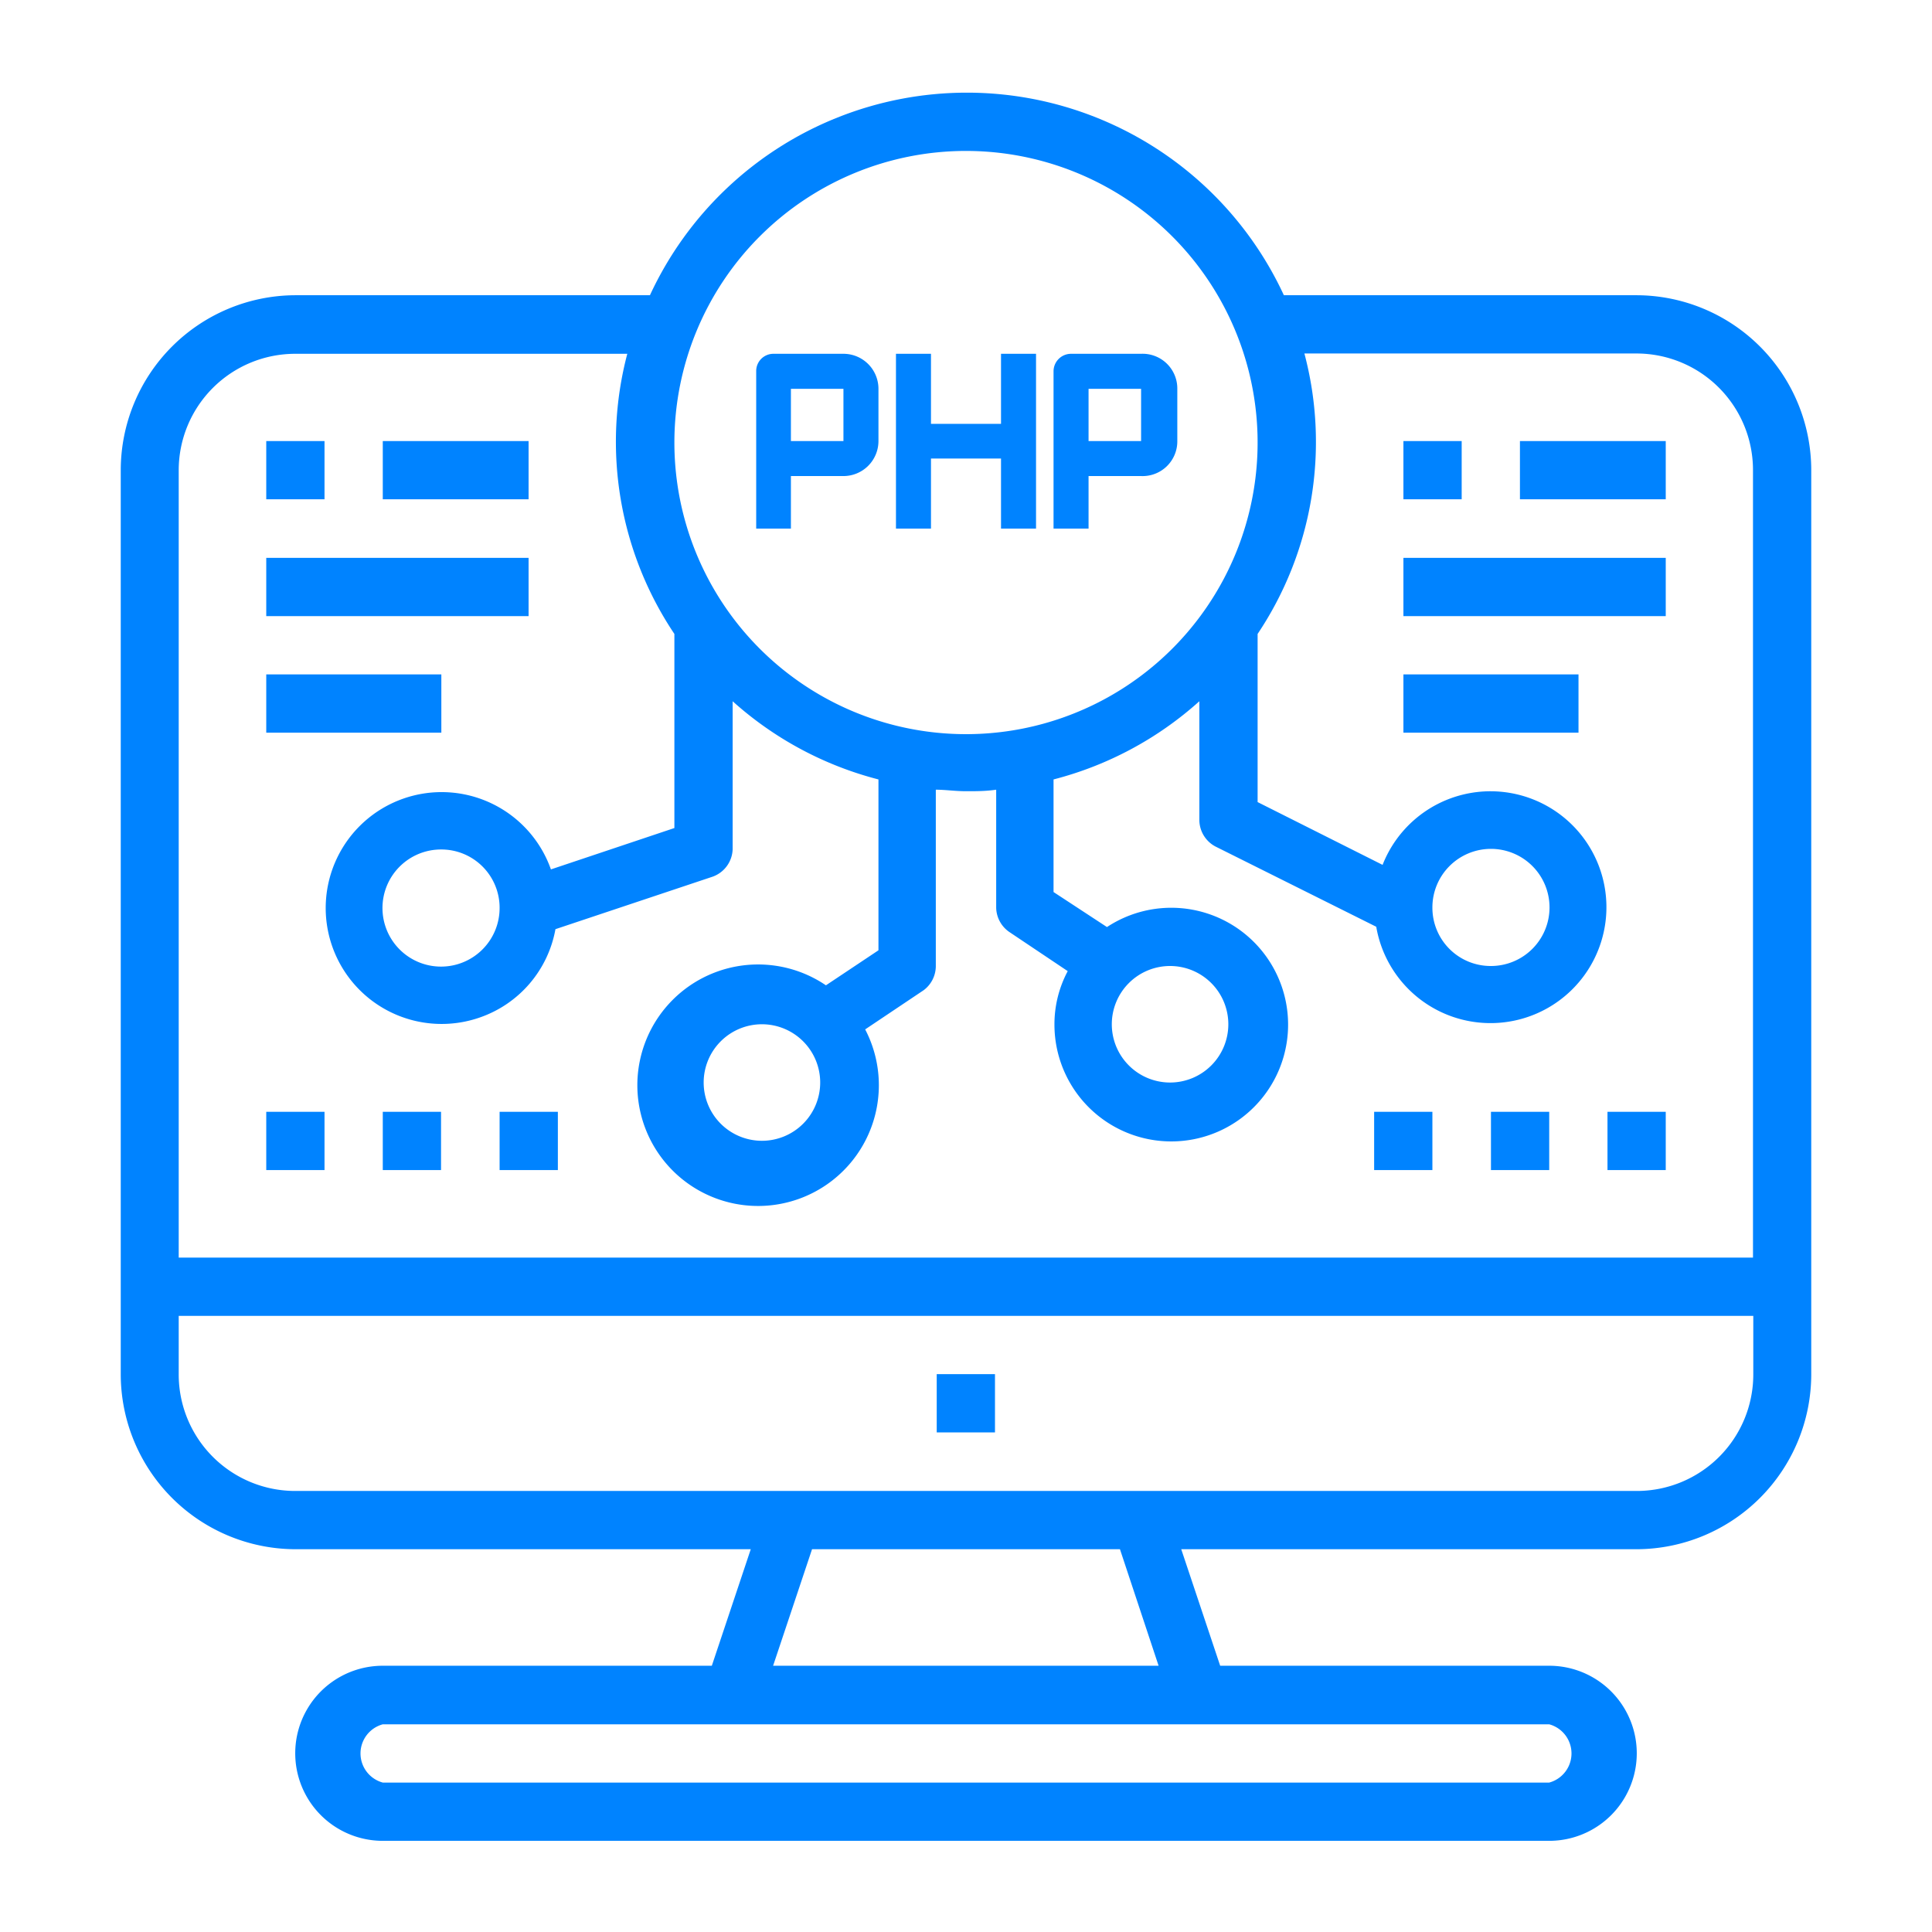
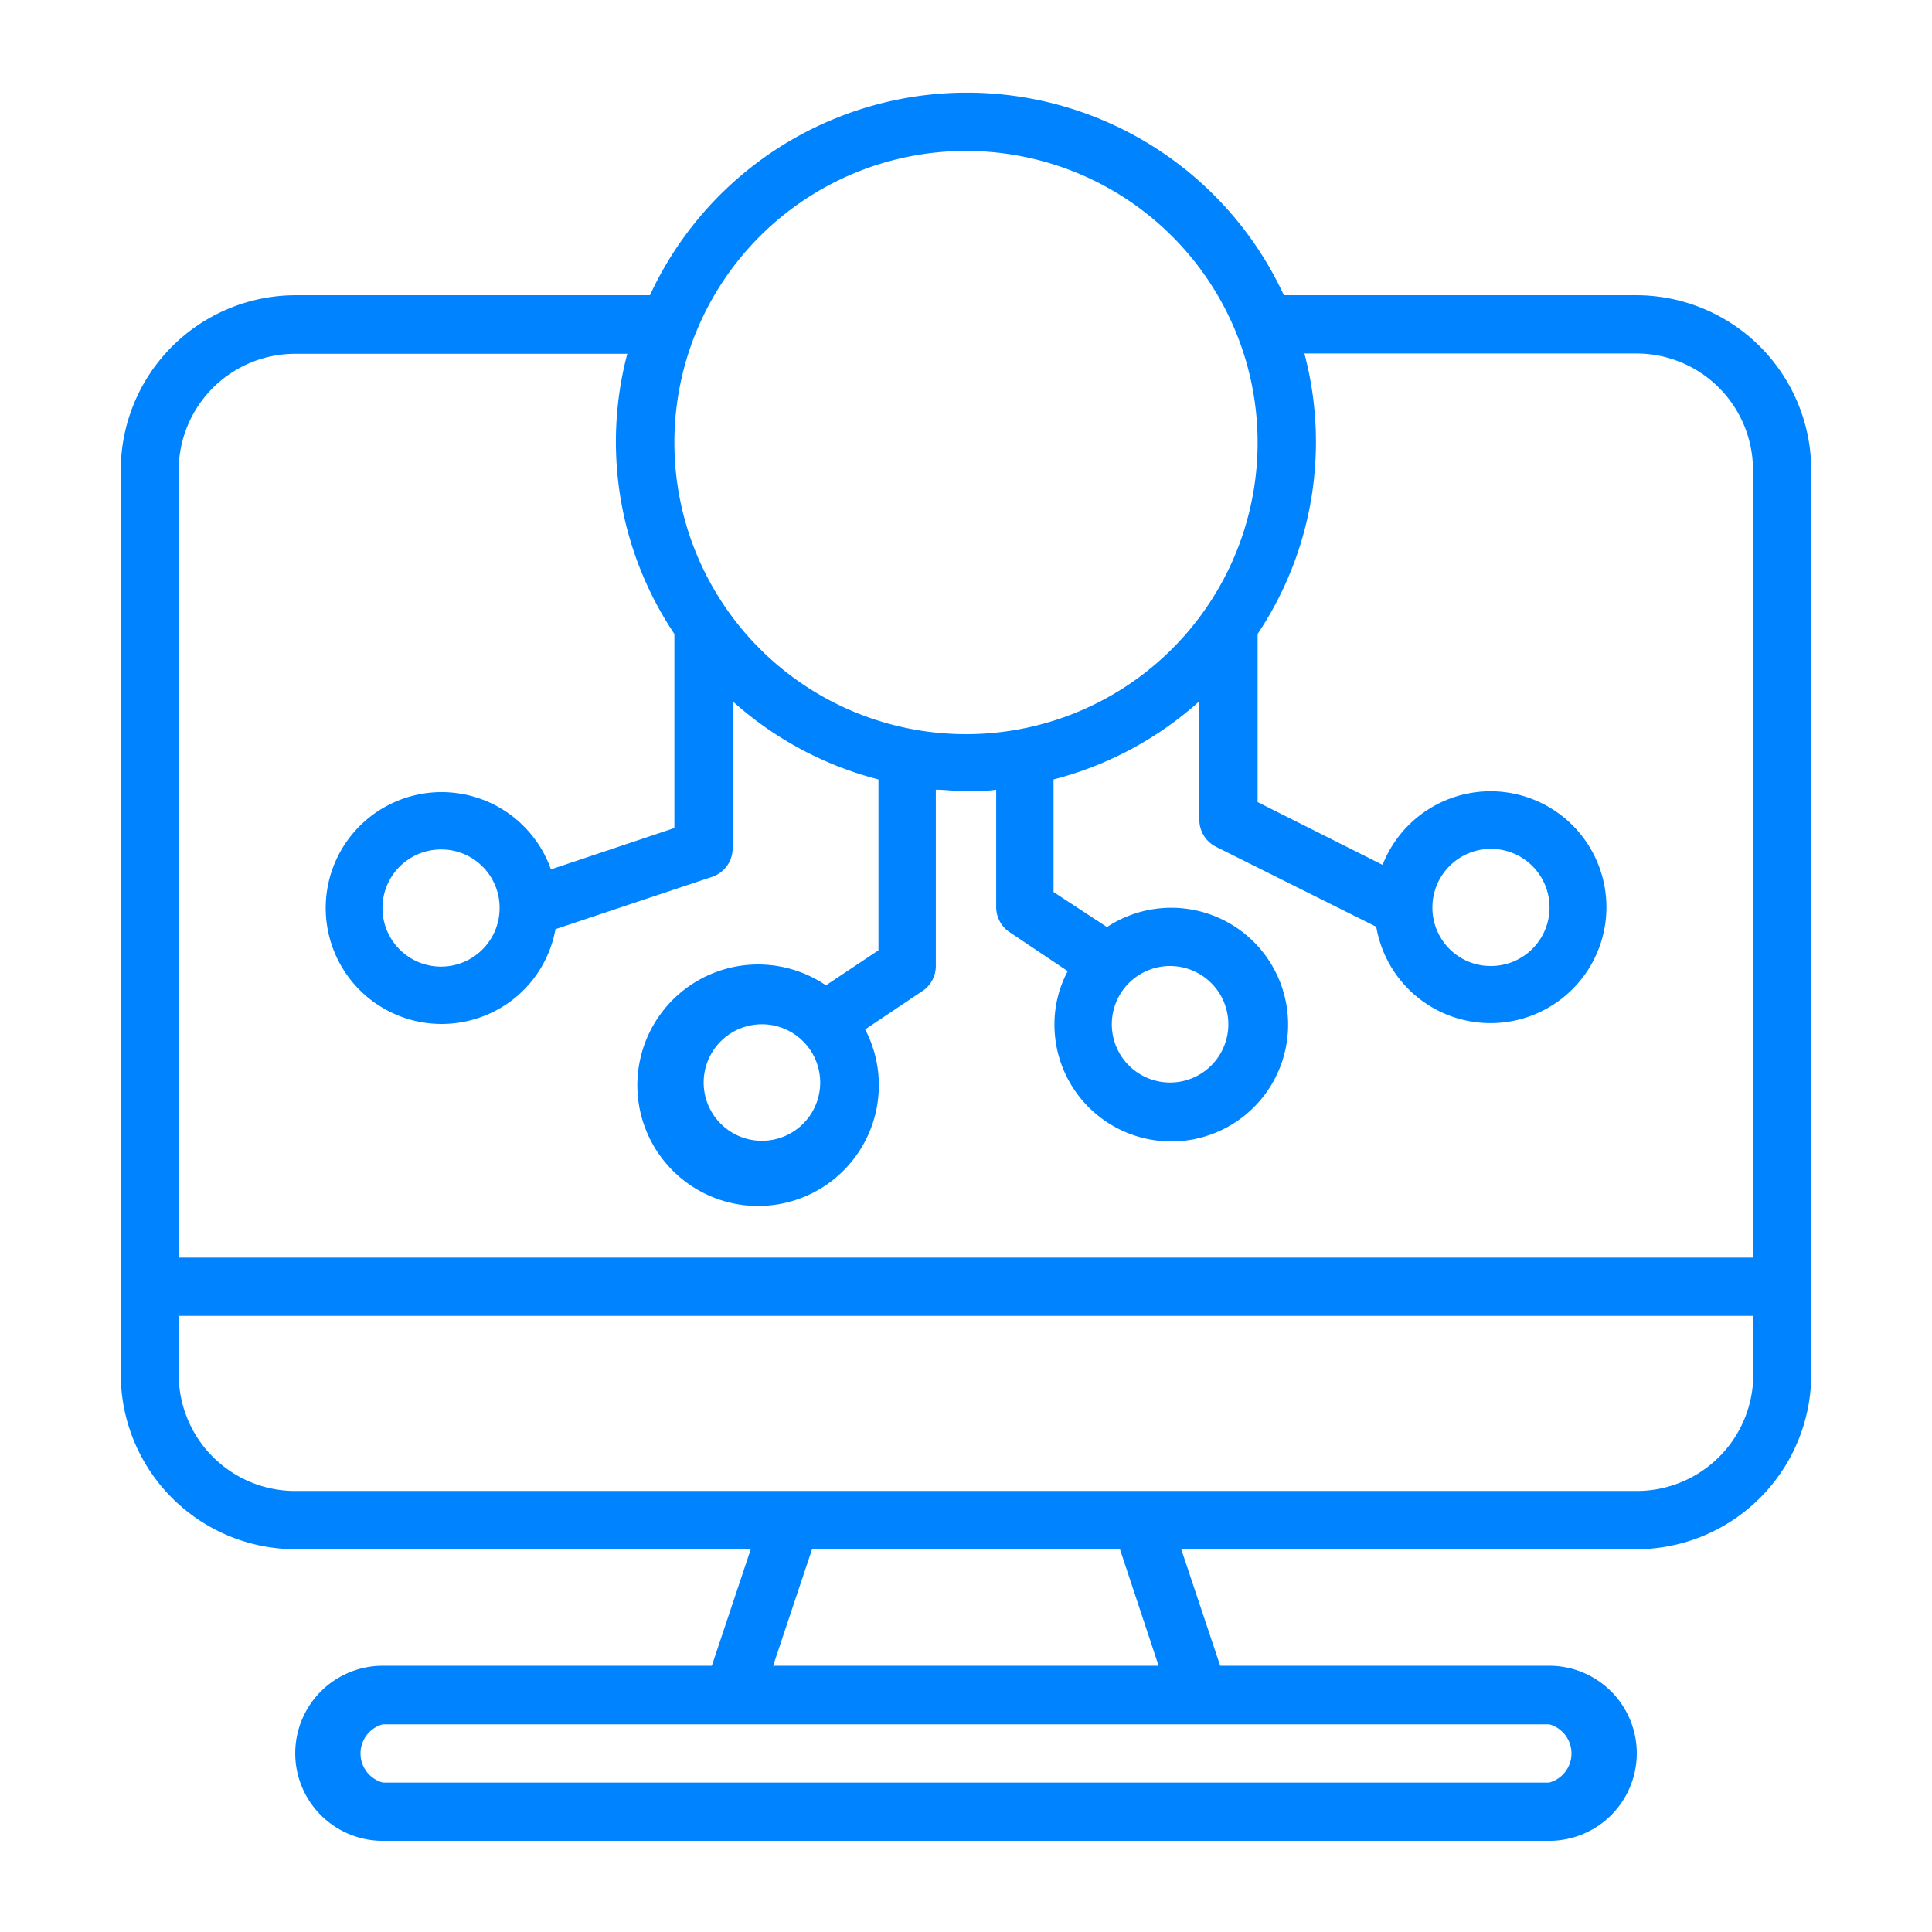
<svg xmlns="http://www.w3.org/2000/svg" viewBox="0 0 64 64">
  <defs>
    <style>.cls-2{fill:#0083ff}</style>
  </defs>
  <g id="Layer_2" data-name="Layer 2">
    <g id="Layer_1-2" data-name="Layer 1">
-       <path fill="none" d="M0 0h64v64H0z" />
      <path class="cls-2" d="M54.22 9.78H42.53a11.57 11.57 0 0 0-21 0H9.78A5.8 5.8 0 0 0 4 15.58v29.94a5.8 5.8 0 0 0 5.79 5.8h15.08l-1.29 3.86h-10.9a2.9 2.9 0 0 0 0 5.8h38.64a2.9 2.9 0 0 0 0-5.8h-10.9l-1.29-3.86h15.09a5.8 5.8 0 0 0 5.78-5.8V15.58a5.8 5.8 0 0 0-5.78-5.8zM32 5a9.66 9.66 0 1 1-9.66 9.65A9.66 9.66 0 0 1 32 5zm19.32 52.12a1 1 0 0 1 0 1.93H12.68a1 1 0 0 1 0-1.93zm-25.71-1.94l1.29-3.86h10.2l1.28 3.86zm32.47-9.66a3.86 3.86 0 0 1-3.86 3.87H9.78a3.86 3.86 0 0 1-3.86-3.87v-1.93h52.16zm0-3.86H5.92V15.58a3.86 3.86 0 0 1 3.86-3.86h11A11.43 11.43 0 0 0 22.34 21v6.43l-4.09 1.37a3.84 3.84 0 1 0-2.34 4.9 3.81 3.81 0 0 0 2.49-2.92l5.21-1.74a1 1 0 0 0 .66-.91v-4.9a11.53 11.53 0 0 0 4.83 2.59v5.66l-1.74 1.16a4 4 0 1 0 1.3 1.46l1.94-1.3a1 1 0 0 0 .4-.8v-5.84c.32 0 .64.05 1 .05s.65 0 1-.05v3.91a1 1 0 0 0 .43.8l1.94 1.3a3.73 3.73 0 0 0-.44 1.76 3.87 3.87 0 1 0 1.74-3.22l-1.77-1.16v-3.73a11.53 11.53 0 0 0 4.83-2.59v3.94a1 1 0 0 0 .53.87l5.33 2.66a3.84 3.84 0 1 0 .21-2.05l-4.14-2.08V21a11.43 11.43 0 0 0 1.55-9.29h11a3.86 3.86 0 0 1 3.86 3.86v26.09zM16.55 30.07a1.94 1.94 0 1 1-1.94-1.93 1.93 1.93 0 0 1 1.94 1.93zm10.62 5.79a1.93 1.93 0 1 1-1.93-1.93 1.93 1.93 0 0 1 1.93 1.93zm9.66-1.93a1.93 1.93 0 1 1 1.93 1.93 1.93 1.93 0 0 1-1.93-1.93zm10.62-3.86A1.94 1.94 0 1 1 49.39 32a1.93 1.93 0 0 1-1.94-1.93z" />
-       <path class="cls-2" d="M31.03 45.52h1.93v1.93h-1.93zM8.82 18.48h8.69v1.93H8.82zm0 3.86h5.8v1.93h-5.8zm3.86-7.73h4.83v1.93h-4.83zm-3.86 0h1.93v1.93H8.82zm0 22.22h1.93v1.93H8.82zm3.86 0h1.93v1.93h-1.93zm3.87 0h1.93v1.93h-1.93zm36.7 0h1.93v1.93h-1.93zm-3.86 0h1.93v1.93h-1.93zm-3.87 0h1.93v1.93h-1.93zm.97-18.35h8.69v1.93h-8.69zm0 3.86h5.8v1.93h-5.8zm3.86-7.73h4.83v1.93h-4.83zm-3.86 0h1.93v1.93h-1.93zm-18.55-2.89h-2.32a.57.57 0 0 0-.57.58v5.21h1.15v-1.74h1.74a1.16 1.16 0 0 0 1.16-1.16v-1.73a1.16 1.16 0 0 0-1.16-1.16zm0 2.89H26.2v-1.73h1.74zm9.86-2.89h-2.32a.58.58 0 0 0-.58.58v5.21h1.16v-1.74h1.74a1.15 1.15 0 0 0 1.2-1.16v-1.73a1.15 1.15 0 0 0-1.2-1.16zm0 2.89h-1.74v-1.73h1.74zm-4.64-.57h-2.32v-2.32h-1.16v5.79h1.16v-2.32h2.32v2.32h1.16v-5.79h-1.16v2.32z" />
    </g>
  </g>
</svg>